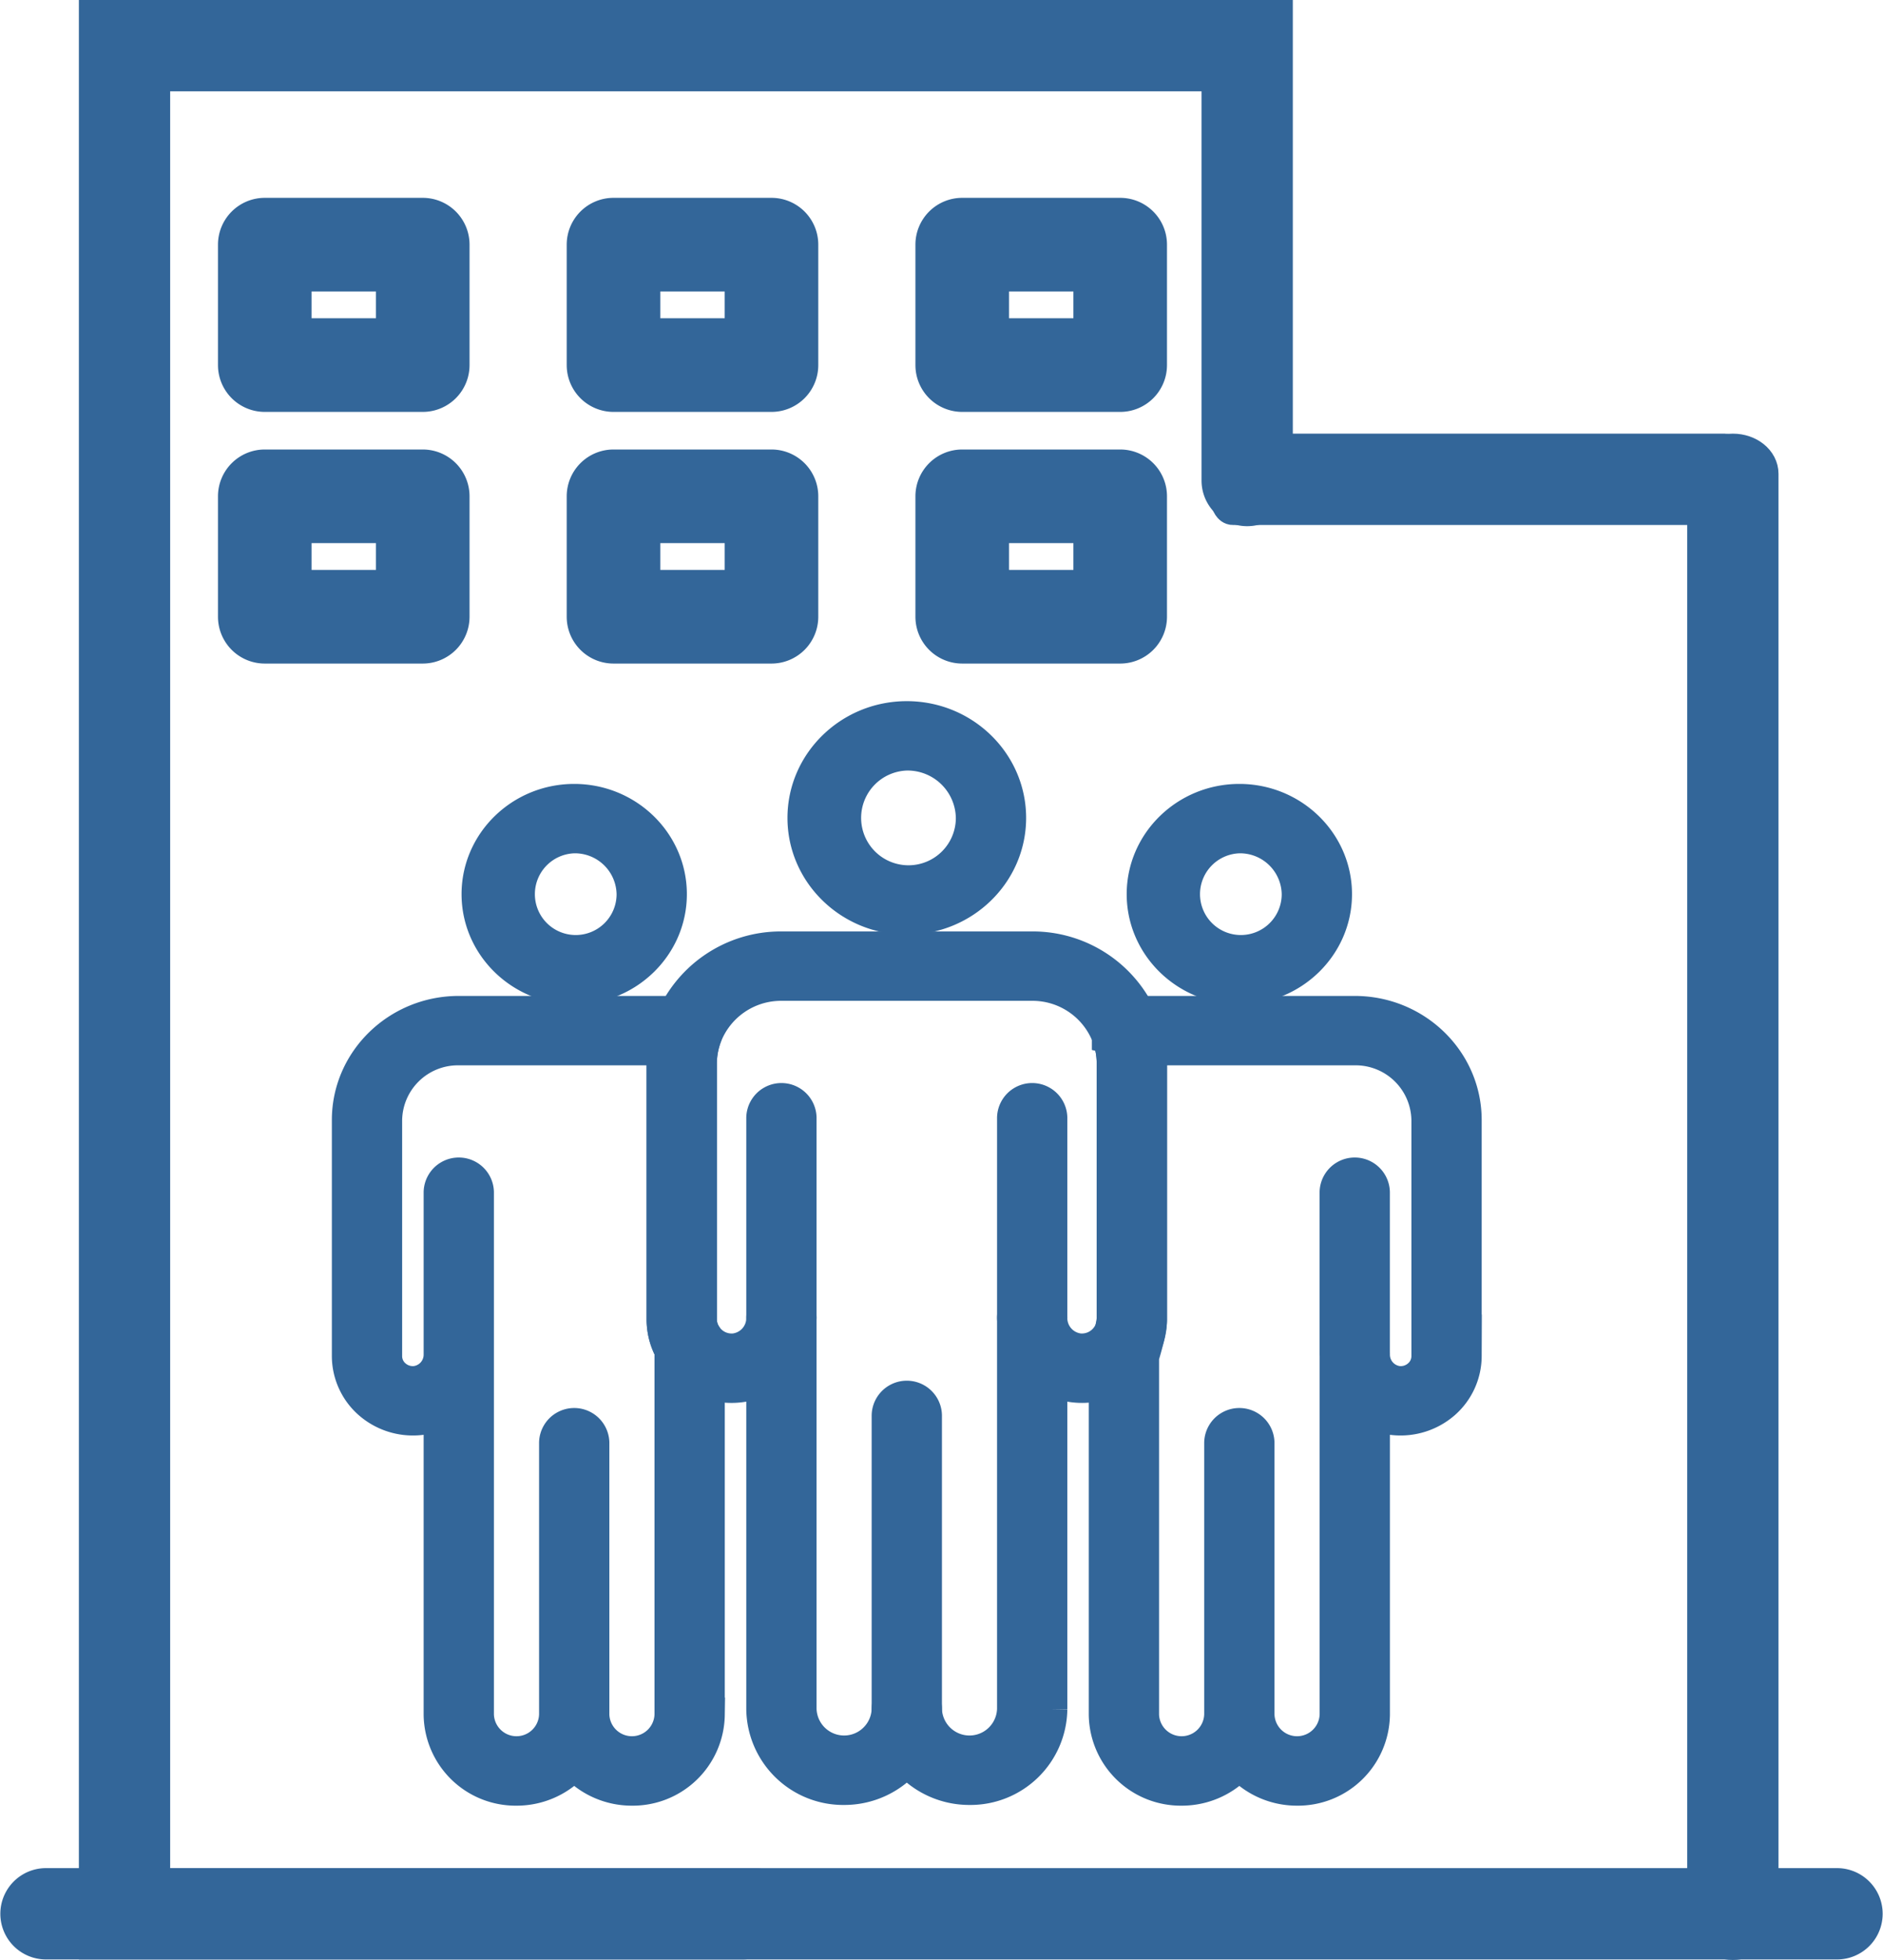
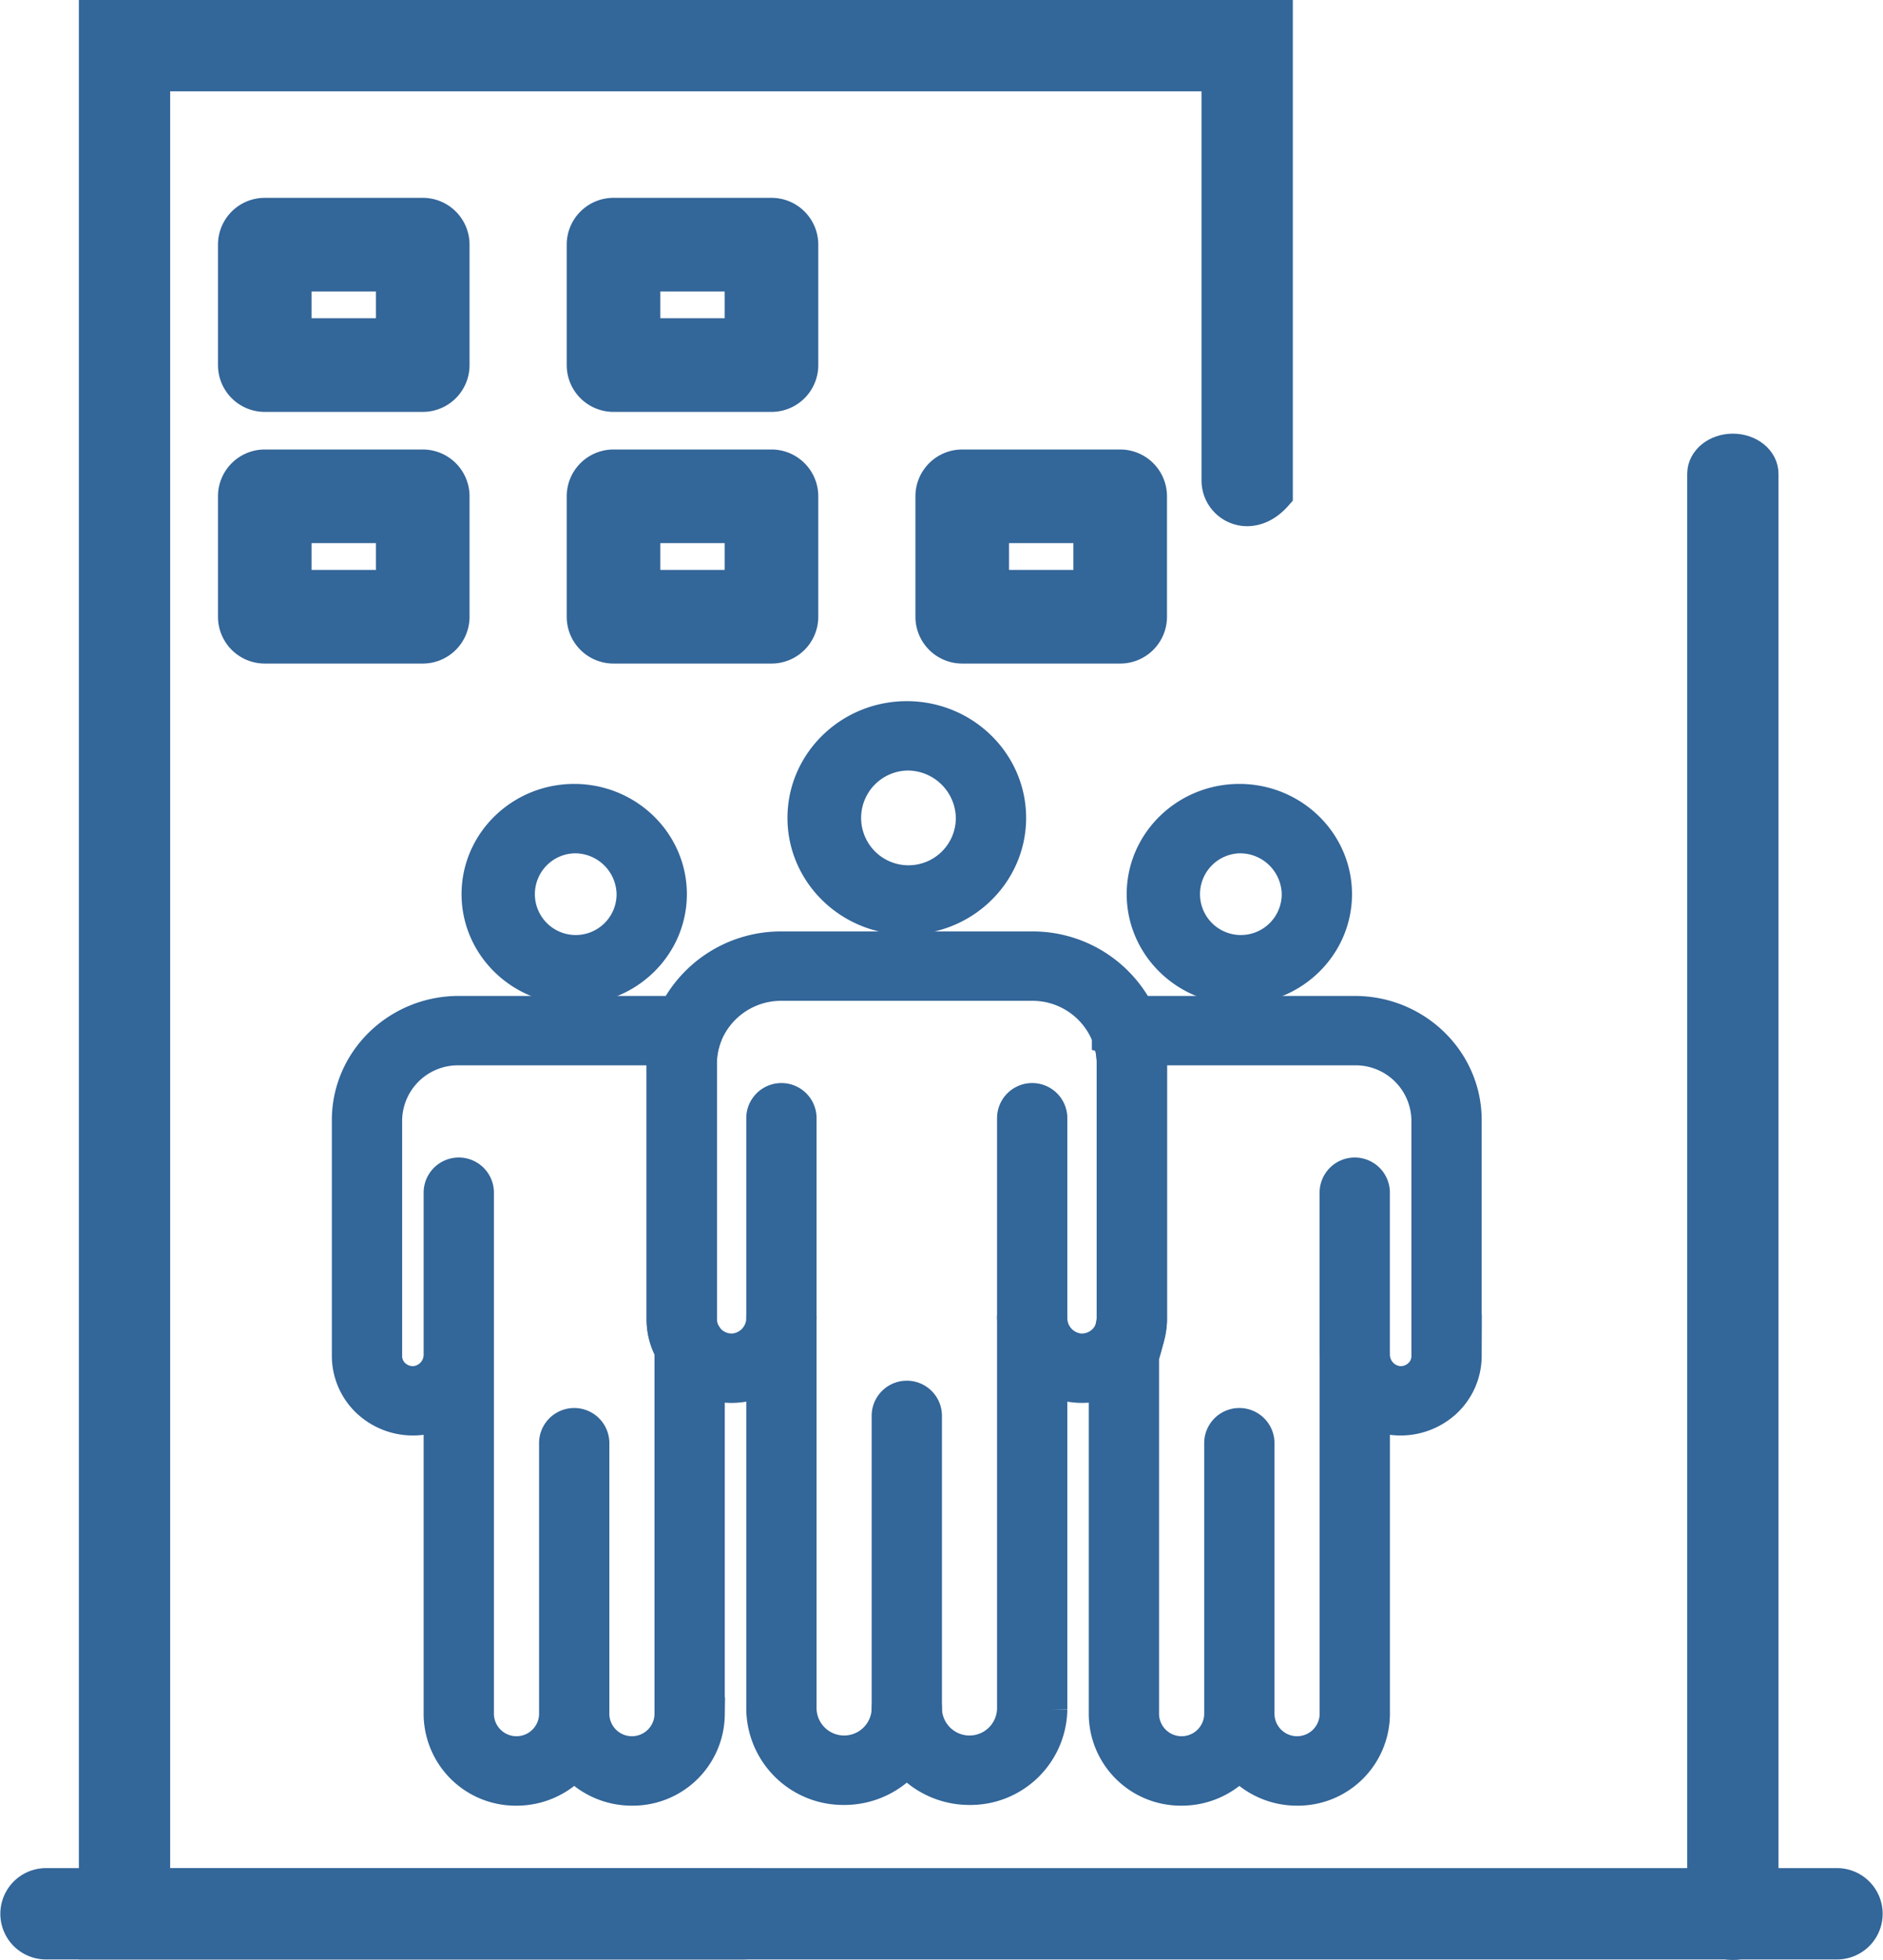
<svg xmlns="http://www.w3.org/2000/svg" viewBox="0 0 438.855 456.57">
  <g>
    <path d="M229.992,252.015c-13.13,0-23.813-10.406-23.813-23.197s10.683-23.197,23.813-23.197,23.81,10.406,23.81,23.197S243.122,252.015,229.992,252.015Zm0-38.23a15.038,15.038,0,1,0,15.43,15.033A15.254,15.254,0,0,0,229.992,213.785Z" transform="translate(-18.651 -38.286)" style="fill: #369;stroke: #369;stroke-miterlimit: 10;stroke-width: 8px" />
    <path d="M165.93,454.919a17.8,17.8,0,0,1-13.452-6.079,17.8,17.8,0,0,1-13.452,6.079,17.439,17.439,0,0,1-17.642-17.187V367.187a14.414,14.414,0,0,1-5.055,1.433,15.213,15.213,0,0,1-11.46-3.702A14.362,14.362,0,0,1,99.994,354.187v-54.98c0-13.738,11.474-24.915,25.575-24.915H178.91a4.226,4.226,0,0,1,3.426,1.731,3.992,3.992,0,0,1,.518,3.725,18.066,18.066,0,0,0-1.127,6.229v59.717a6.957,6.957,0,0,0,1.184,3.83,4.01,4.01,0,0,1,.649,2.166l.008,1.938c.003.045.003.09.003.135v83.969A17.439,17.439,0,0,1,165.93,454.919Zm-9.262-17.187a9.265,9.265,0,0,0,18.523,0V353.776c0-.07.003-.139.005-.207-.005-.248-.008-.501-.011-.762a14.912,14.912,0,0,1-1.839-7.114V285.977a25.363,25.363,0,0,1,.245-3.521H125.575a16.999,16.999,0,0,0-17.2,16.751v54.98a6.194,6.194,0,0,0,2.13,4.69,6.586,6.586,0,0,0,5.028,1.615,6.689,6.689,0,0,0,5.852-6.754V315.992a4.192,4.192,0,0,1,8.38,0v121.74a9.265,9.265,0,0,0,18.523,0V374.346a4.192,4.192,0,0,1,8.38,0Z" transform="translate(-18.651 -38.286)" style="fill: #369;stroke: #369;stroke-miterlimit: 10;stroke-width: 8px" />
    <path d="M152.478,268.264c-12.271,0-22.255-9.726-22.255-21.681s9.985-21.681,22.255-21.681,22.255,9.726,22.255,21.681S164.749,268.264,152.478,268.264Zm0-35.198a13.521,13.521,0,1,0,13.875,13.517A13.716,13.716,0,0,0,152.478,233.066Z" transform="translate(-18.651 -38.286)" style="fill: #369;stroke: #369;stroke-miterlimit: 10;stroke-width: 8px" />
    <path d="M320.947,454.919a17.8,17.8,0,0,1-13.452-6.079,17.8,17.8,0,0,1-13.452,6.079,17.439,17.439,0,0,1-17.642-17.187V353.739a3.954,3.954,0,0,1,.188-1.208,38.971,38.971,0,0,0,1.661-6.838V285.977a18.064,18.064,0,0,0-1.127-6.229,3.992,3.992,0,0,1,.518-3.725,4.226,4.226,0,0,1,3.426-1.731h53.33c14.104,0,25.578,11.177,25.578,24.915v54.98a14.368,14.368,0,0,1-4.872,10.731,15.233,15.233,0,0,1-11.463,3.703,14.38,14.38,0,0,1-5.052-1.435v70.546A17.439,17.439,0,0,1,320.947,454.919Zm-9.262-17.187a9.265,9.265,0,0,0,18.523,0V354.036c-.008-.098-.011-.197-.011-.297V315.992a4.192,4.192,0,0,1,8.38,0v37.488c.008.094.011.188.011.283a6.691,6.691,0,0,0,5.849,6.73,6.575,6.575,0,0,0,5.028-1.616,6.193,6.193,0,0,0,2.131-4.69v-54.98a16.998,16.998,0,0,0-17.198-16.751h-48.013a25.363,25.363,0,0,1,.245,3.521v59.717c0,2.361-1.244,6.685-1.85,8.654v83.384a9.265,9.265,0,0,0,18.523,0V374.346a4.192,4.192,0,0,1,8.38,0Z" transform="translate(-18.651 -38.286)" style="fill: #369;stroke: #369;stroke-miterlimit: 10;stroke-width: 8px" />
    <path d="M244.603,454.753a18.969,18.969,0,0,1-14.611-6.801,18.968,18.968,0,0,1-14.611,6.801,18.585,18.585,0,0,1-18.802-18.316V359.228a15.314,15.314,0,0,1-5.887,1.792A15.875,15.875,0,0,1,175.83,353.887a15.049,15.049,0,0,1-2.482-8.193V285.977A25.95,25.95,0,0,1,174.965,277a27.433,27.433,0,0,1,25.799-17.734h58.445A27.438,27.438,0,0,1,285.014,277h0a25.948,25.948,0,0,1,1.618,8.977v59.717a15.059,15.059,0,0,1-2.504,8.232,15.907,15.907,0,0,1-14.84,7.094,15.289,15.289,0,0,1-5.882-1.792v77.208A18.585,18.585,0,0,1,244.603,454.753Zm-14.611-22.398a4.138,4.138,0,0,1,4.19,4.082,10.425,10.425,0,0,0,20.842,0V345.247a4.137,4.137,0,0,1,4.185-4.082h.005a4.139,4.139,0,0,1,4.19,4.069,7.625,7.625,0,0,0,6.678,7.658,7.471,7.471,0,0,0,6.973-3.352,6.941,6.941,0,0,0,1.195-3.847V285.977a18.064,18.064,0,0,0-1.127-6.229l-.003-.001a19.043,19.043,0,0,0-17.907-12.316H200.77a19.044,19.044,0,0,0-17.912,12.316,18.016,18.016,0,0,0-1.129,6.23v59.717a6.957,6.957,0,0,0,1.184,3.83,7.442,7.442,0,0,0,6.984,3.369,7.624,7.624,0,0,0,6.684-7.686,4.192,4.192,0,0,1,8.38,0v91.23a10.425,10.425,0,0,0,20.842,0A4.138,4.138,0,0,1,229.992,432.354Z" transform="translate(-18.651 -38.286)" style="fill: #369;stroke: #369;stroke-miterlimit: 10;stroke-width: 8px" />
    <path d="M307.495,268.264c-12.271,0-22.255-9.726-22.255-21.681s9.985-21.681,22.255-21.681,22.255,9.726,22.255,21.681S319.766,268.264,307.495,268.264Zm0-35.198A13.521,13.521,0,1,0,321.37,246.583,13.716,13.716,0,0,0,307.495,233.066Z" transform="translate(-18.651 -38.286)" style="fill: #369;stroke: #369;stroke-miterlimit: 10;stroke-width: 8px" />
    <path d="M229.992,440.519a4.138,4.138,0,0,1-4.19-4.082V367.984a4.192,4.192,0,0,1,8.38,0v68.453A4.138,4.138,0,0,1,229.992,440.519Z" transform="translate(-18.651 -38.286)" style="fill: #369;stroke: #369;stroke-miterlimit: 10;stroke-width: 8px" />
    <path d="M200.77,349.289a4.138,4.138,0,0,1-4.19-4.082v-46.562a4.192,4.192,0,0,1,8.38,0v46.562A4.138,4.138,0,0,1,200.77,349.289Z" transform="translate(-18.651 -38.286)" style="fill: #369;stroke: #369;stroke-miterlimit: 10;stroke-width: 8px" />
    <path d="M259.215,349.33a4.138,4.138,0,0,1-4.19-4.082V298.645a4.192,4.192,0,0,1,8.38,0v46.602A4.138,4.138,0,0,1,259.215,349.33Z" transform="translate(-18.651 -38.286)" style="fill: #369;stroke: #369;stroke-miterlimit: 10;stroke-width: 8px" />
  </g>
  <path d="M191.801,490.743H41.034V42.286h274.924v111.123c-5.846,6.67-13.275,2.61-13.275-3.184V55.56H54.308V477.468H194.976a.038.038,0,0,1,.025.01C201.651,483.33,197.588,490.743,191.801,490.743Z" transform="translate(-18.651 -38.286)" style="fill: #369;stroke: #369;stroke-miterlimit: 10;stroke-width: 8px" />
  <path d="M446.869,490.743H29.289a6.638,6.638,0,0,1,0-13.275h417.58a6.638,6.638,0,0,1,0,13.275Z" transform="translate(-18.651 -38.286)" style="fill: #369;stroke: #369;stroke-miterlimit: 10;stroke-width: 8px" />
-   <path d="M420.691,156.58H305.967c-1.007,0-1.823-2.972-1.823-6.637s.817-6.637,1.823-6.637H420.691c1.007,0,1.823,2.972,1.823,6.637S421.697,156.58,420.691,156.58Z" transform="translate(-18.651 -38.286)" style="fill: #369;stroke: #369;stroke-miterlimit: 10;stroke-width: 8px" />
  <path d="M415.877,485.502V148.66c0-2.956,2.972-5.354,6.637-5.354s6.637,2.398,6.637,5.354V485.502c0,2.956-2.972,5.354-6.637,5.354S415.877,488.458,415.877,485.502Z" transform="translate(-18.651 -38.286)" style="fill: #369;stroke: #369;stroke-miterlimit: 10;stroke-width: 8px" />
  <g>
-     <path d="M279.725,130.24H242.907a6.907,6.907,0,0,1-6.906-6.906V95.28a6.907,6.907,0,0,1,6.906-6.906h36.818a6.907,6.907,0,0,1,6.906,6.906v28.055A6.907,6.907,0,0,1,279.725,130.24Zm-29.912-13.812h23.006V102.186H249.813Z" transform="translate(-18.651 -38.286)" style="fill: #369;stroke: #369;stroke-miterlimit: 10;stroke-width: 8px" />
    <path d="M198.454,130.24H161.636a6.907,6.907,0,0,1-6.906-6.906V95.28a6.907,6.907,0,0,1,6.906-6.906h36.818a6.907,6.907,0,0,1,6.906,6.906v28.055A6.907,6.907,0,0,1,198.454,130.24Zm-29.912-13.812h23.007V102.186H168.542Z" transform="translate(-18.651 -38.286)" style="fill: #369;stroke: #369;stroke-miterlimit: 10;stroke-width: 8px" />
    <path d="M117.178,130.24H80.36a6.907,6.907,0,0,1-6.906-6.906V95.28a6.907,6.907,0,0,1,6.906-6.906h36.818a6.907,6.907,0,0,1,6.906,6.906v28.055A6.907,6.907,0,0,1,117.178,130.24ZM87.266,116.428h23.006V102.186H87.266Z" transform="translate(-18.651 -38.286)" style="fill: #369;stroke: #369;stroke-miterlimit: 10;stroke-width: 8px" />
  </g>
  <g>
    <path d="M279.725,188.864H242.907a6.907,6.907,0,0,1-6.906-6.906V153.903a6.907,6.907,0,0,1,6.906-6.906h36.818a6.907,6.907,0,0,1,6.906,6.906v28.055A6.907,6.907,0,0,1,279.725,188.864Zm-29.912-13.812h23.006V160.809H249.813Z" transform="translate(-18.651 -38.286)" style="fill: #369;stroke: #369;stroke-miterlimit: 10;stroke-width: 8px" />
    <path d="M198.454,188.864H161.636a6.907,6.907,0,0,1-6.906-6.906V153.903a6.907,6.907,0,0,1,6.906-6.906h36.818a6.907,6.907,0,0,1,6.906,6.906v28.055A6.907,6.907,0,0,1,198.454,188.864Zm-29.912-13.812h23.007V160.809H168.542Z" transform="translate(-18.651 -38.286)" style="fill: #369;stroke: #369;stroke-miterlimit: 10;stroke-width: 8px" />
    <path d="M117.178,188.864H80.36a6.907,6.907,0,0,1-6.906-6.906V153.903a6.907,6.907,0,0,1,6.906-6.906h36.818a6.907,6.907,0,0,1,6.906,6.906v28.055A6.907,6.907,0,0,1,117.178,188.864ZM87.266,175.052h23.006V160.809H87.266Z" transform="translate(-18.651 -38.286)" style="fill: #369;stroke: #369;stroke-miterlimit: 10;stroke-width: 8px" />
  </g>
</svg>